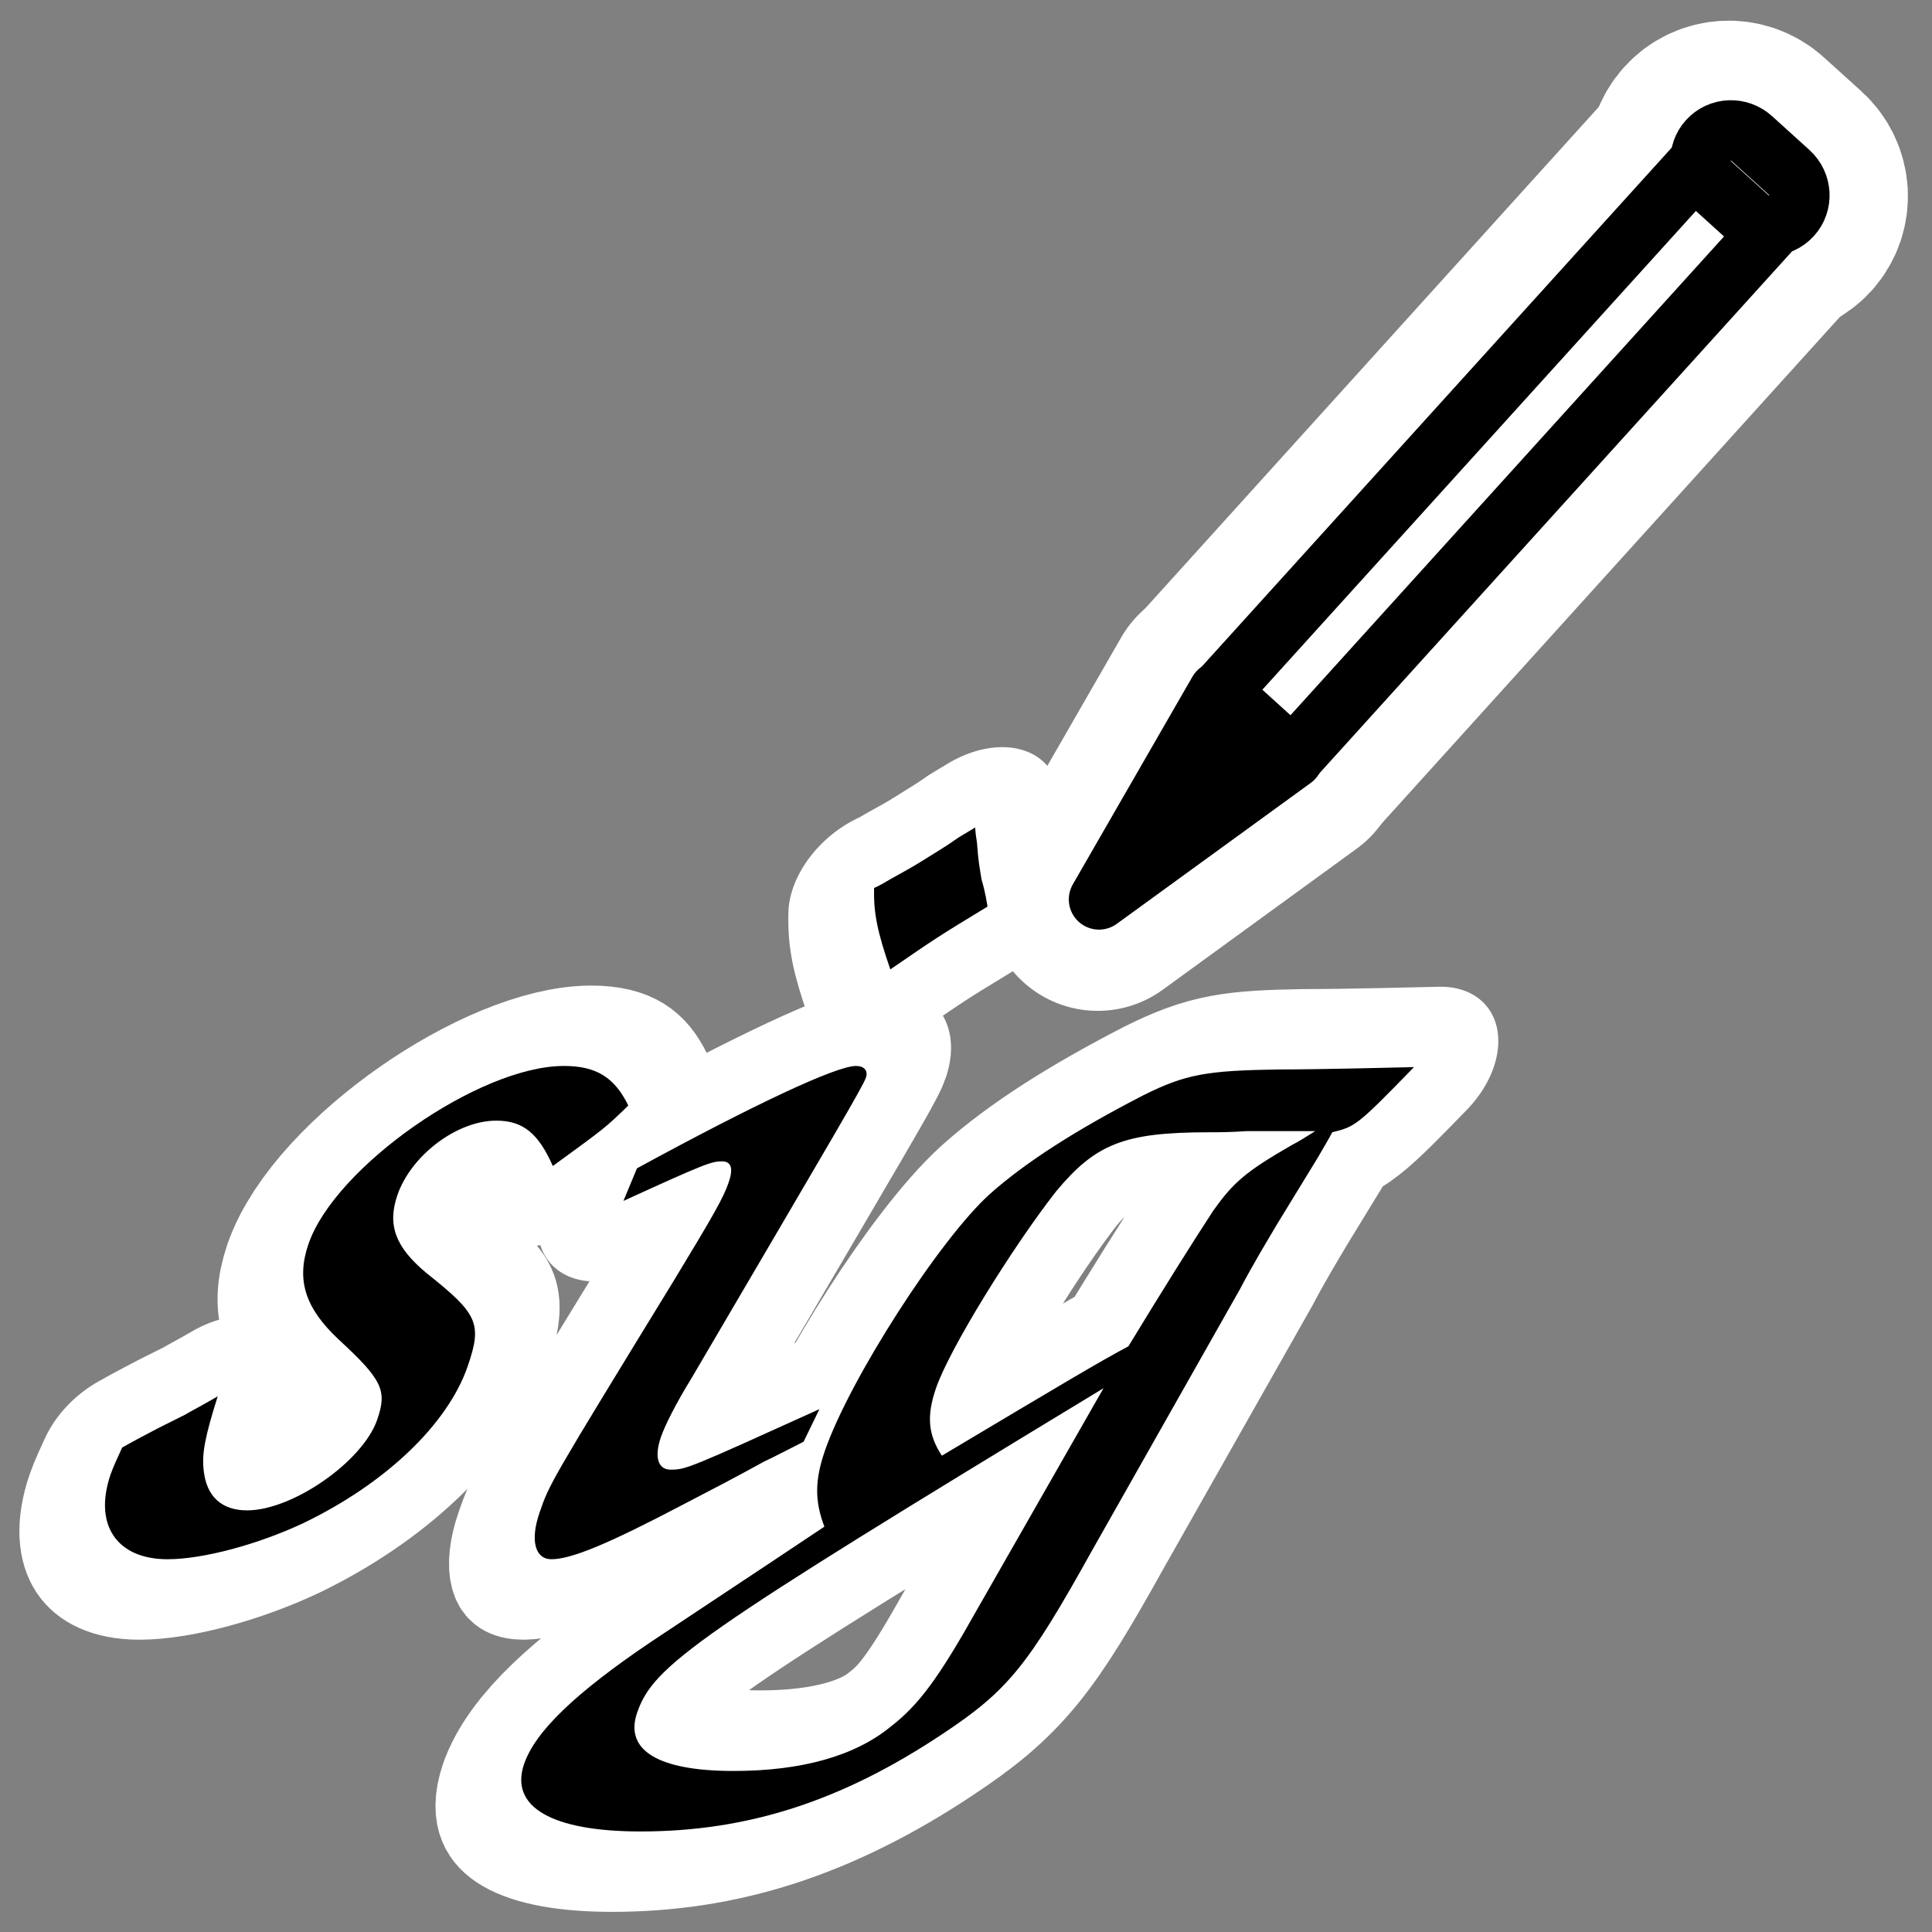
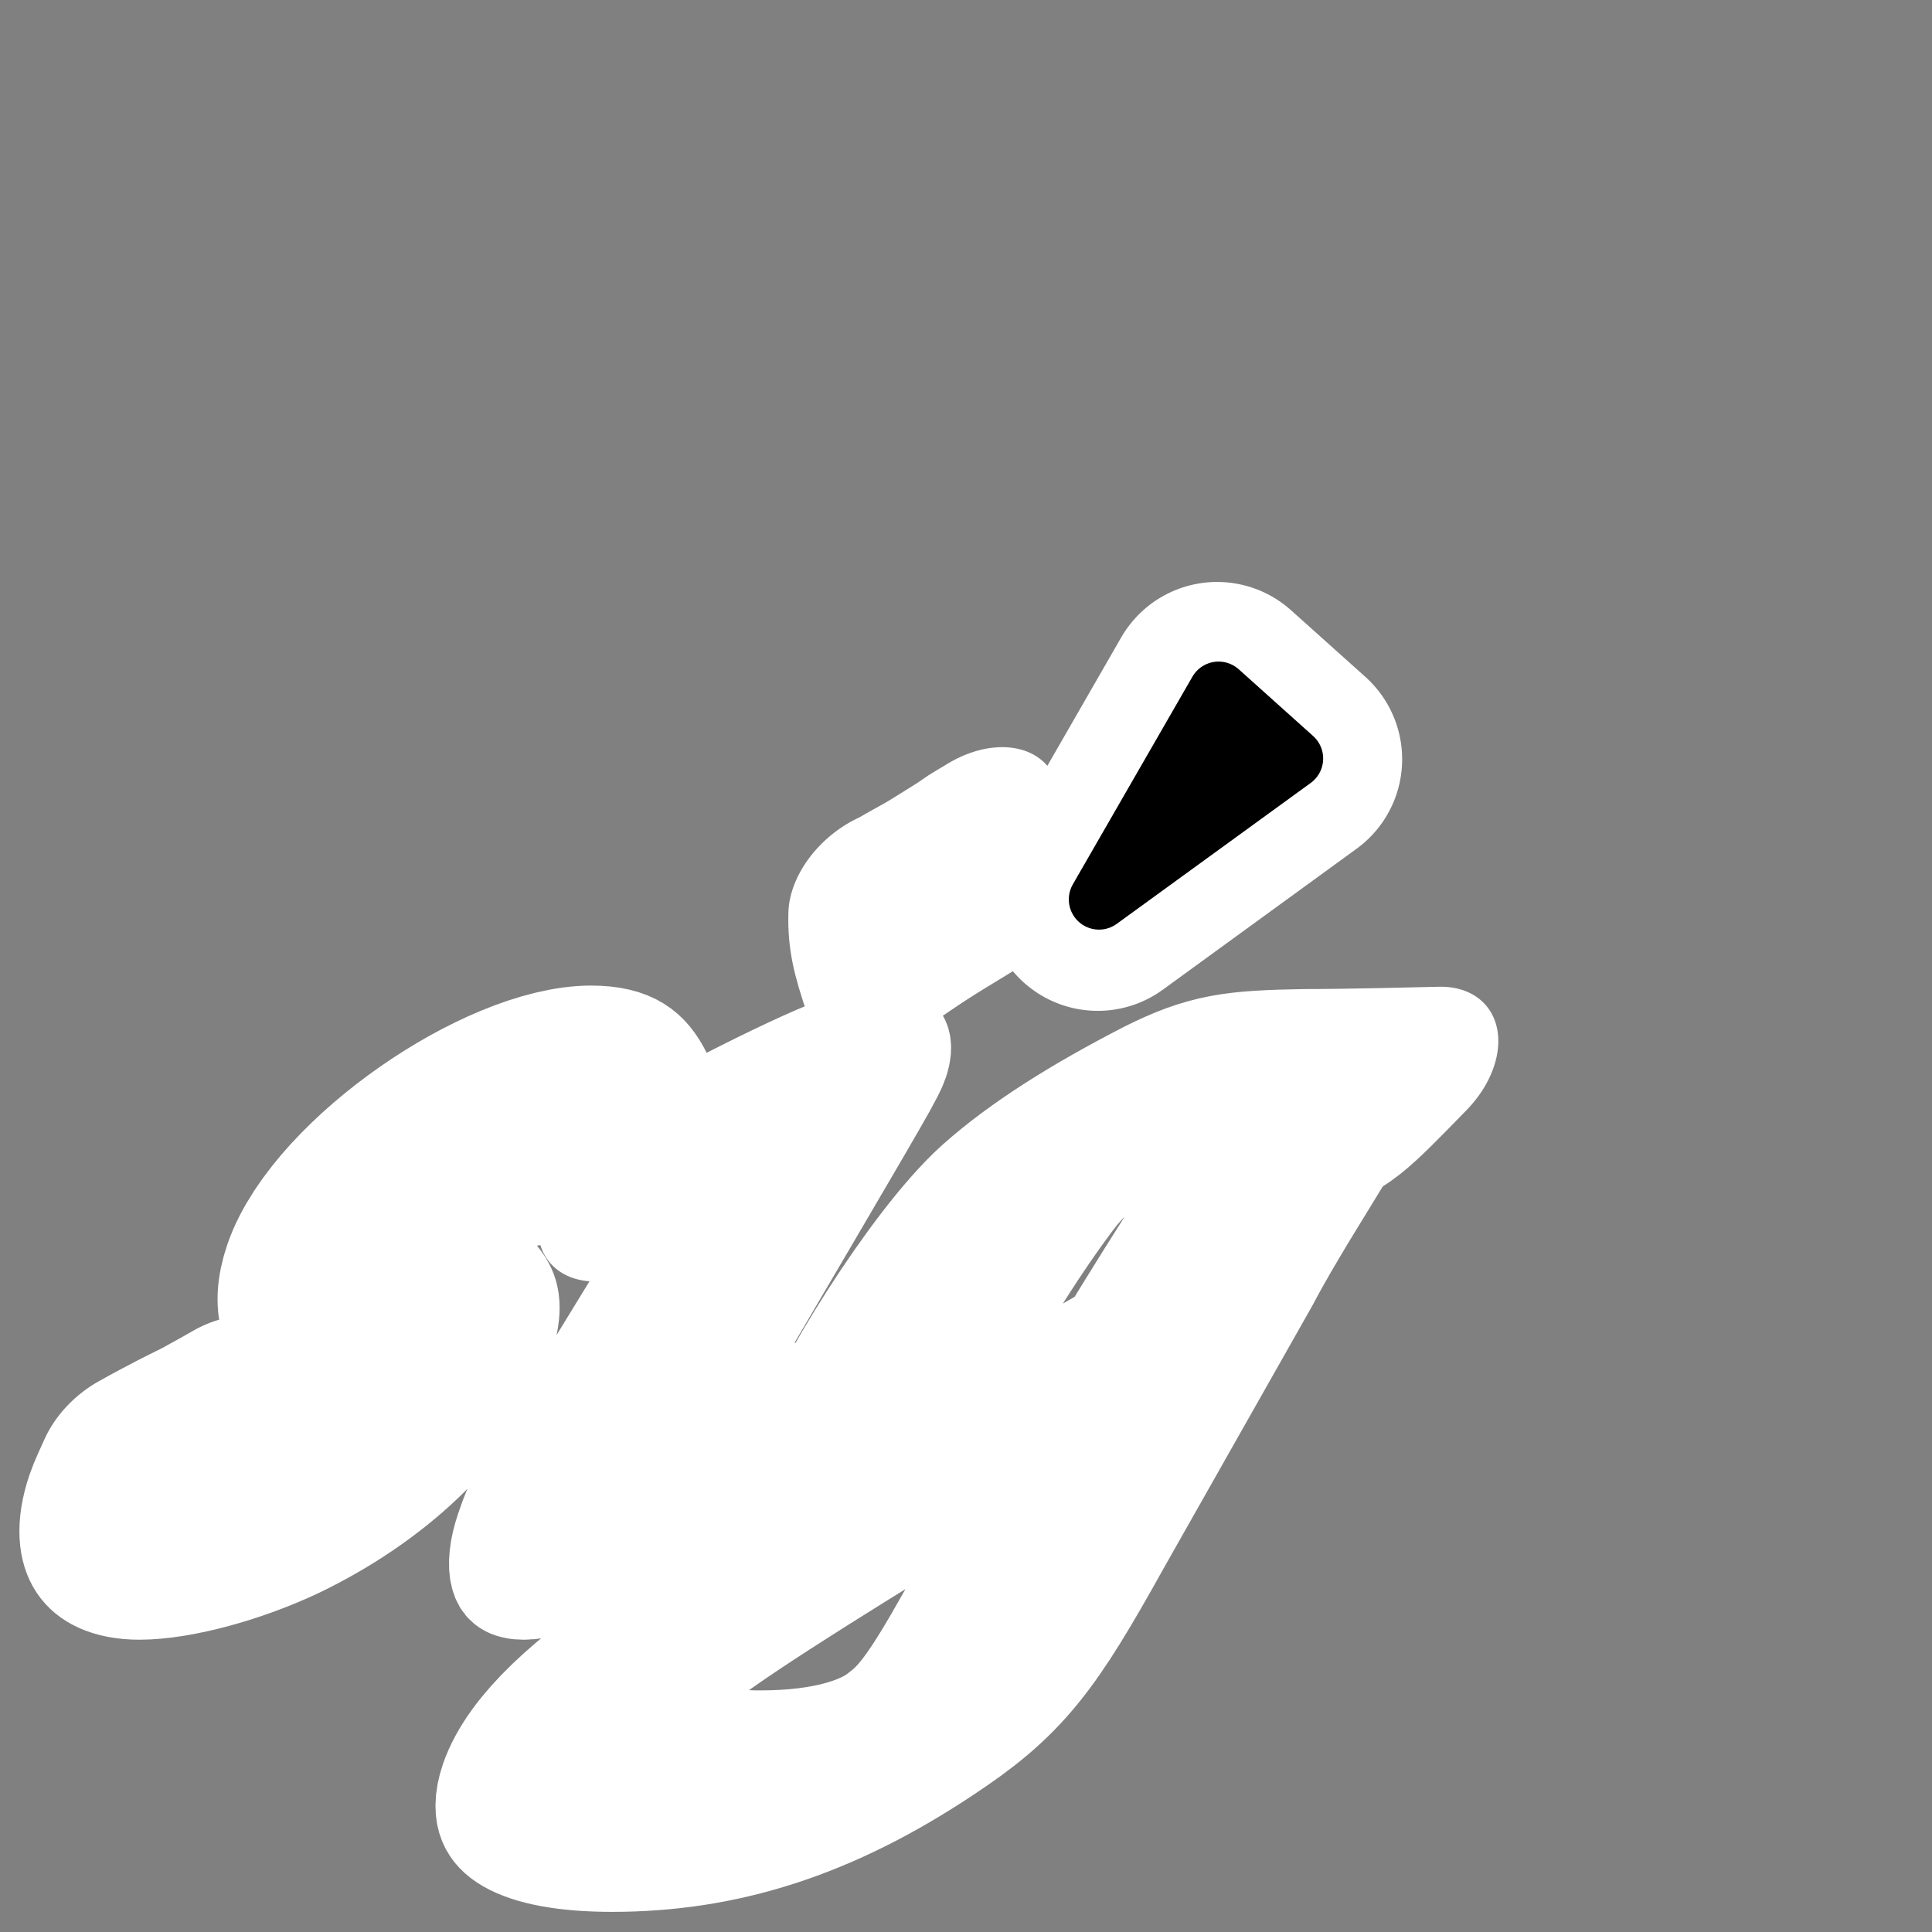
<svg xmlns="http://www.w3.org/2000/svg" xmlns:ns1="http://sodipodi.sourceforge.net/DTD/sodipodi-0.dtd" xmlns:ns2="http://www.inkscape.org/namespaces/inkscape" id="svg1" ns1:docname="ksig.svg" viewBox="0 0 60 60" ns1:version="0.32" _SVGFile__filename="oldscale/apps/ksig.svg" version="1.0" y="0" x="0" ns2:version="0.40" ns1:docbase="/home/danny/work/flat/SVG/mono/scalable/apps">
  <rect x="0" y="0" width="60" height="60" fill="#808080" stroke="none" />
  <ns1:namedview id="base" bordercolor="#666666" ns2:pageshadow="2" ns2:window-y="0" pagecolor="#ffffff" ns2:window-height="699" ns2:zoom="7.0916496" ns2:window-x="0" borderopacity="1.0" ns2:current-layer="svg1" ns2:cx="34.310665" ns2:cy="27.064934" ns2:window-width="1024" ns2:pageopacity="0.0" />
  <g id="g1743" style="stroke:#ffffff" transform="translate(-50)">
    <path id="path1103" style="stroke-linejoin:round;stroke:#ffffff;stroke-linecap:round;stroke-width:7.16;fill:none" d="m64.489 23.609c1.59-7.585 1.59-7.585 1.59-7.585l1.64 7.57-3.23 0.015z" transform="matrix(-.712 -.644 .644 -.712 120.82 81.92)" />
-     <rect id="rect1104" style="stroke-linejoin:round;stroke:#ffffff;stroke-linecap:round;stroke-width:7.16;fill:none" transform="matrix(-.712 -.644 .644 -.712 120.82 81.92)" height="22.903" width="3.181" y="23.617" x="64.511" />
    <path id="path1105" style="stroke-linejoin:round;stroke:#ffffff;stroke-width:10.882;fill:none" d="m61.966 18.726c0 0.343-0.278 0.621-0.62 0.621s-0.62-0.278-0.62-0.621c0-0.342 0.278-0.62 0.62-0.62s0.62 0.278 0.62 0.62z" transform="matrix(-.469 -.424 .424 -.469 106.39 61.041)" />
-     <path id="path1106" style="stroke-linejoin:round;stroke:#ffffff;stroke-width:7.16;fill:none" d="m65.32 46.449c-0.554 0-1 0.44-1 0.986s0.446 0.986 1 0.986h1.627c0.554 0 1-0.44 1-0.986s-0.446-0.986-1-0.986h-1.627z" transform="matrix(-.712 -.644 .644 -.712 120.82 81.92)" />
-     <path id="path1107" style="stroke-linejoin:round;stroke:#ffffff;stroke-width:1.661;fill:none" transform="matrix(3.01 0 -1.035 3.01 70.146 -81.191)" d="m19.941 40.277c0.048-0.264 0.108-0.492 0.156-0.684l0.18-0.672c0.024-0.108 0.048-0.192 0.06-0.264 0.216-0.06 0.228-0.06 0.612-0.672-0.984 0.024-1.26 0.024-1.392 0.024-0.732 0.012-0.936 0.048-1.296 0.264-0.576 0.36-0.984 0.696-1.236 1.02-0.36 0.468-0.792 1.92-0.792 2.652 0 0.3 0.072 0.516 0.264 0.78-0.72 0.624-0.936 0.804-1.38 1.188-0.6 0.528-0.876 0.924-0.876 1.26 0 0.444 0.528 0.696 1.44 0.696 1.104 0 1.968-0.312 2.772-1.008 0.516-0.444 0.636-0.696 0.888-1.884l0.6-2.7zm-1.572 3.288c-0.156 0.72-0.264 0.996-0.48 1.224-0.264 0.3-0.756 0.456-1.464 0.456-0.78 0-1.2-0.216-1.2-0.6 0-0.492 0.324-0.792 3.66-3.348l-0.516 2.268zm1.404-4.92h0.384c-0.06 0.048-0.132 0.108-0.192 0.144-0.384 0.276-0.468 0.384-0.576 0.672-0.108 0.348-0.24 0.816-0.396 1.404-0.24 0.156-0.528 0.372-1.536 1.128-0.216-0.216-0.3-0.408-0.3-0.696 0-0.408 0.288-1.452 0.54-2.028 0.24-0.492 0.492-0.612 1.368-0.612 0.084 0 0.228 0 0.384-0.012h0.324zm-4.572-1.668c0.348-0.312 0.372-0.336 0.78-0.648-0.072-0.144-0.132-0.24-0.156-0.276-0.072-0.144-0.084-0.156-0.18-0.384-0.024-0.048-0.048-0.096-0.072-0.156-0.06 0.048-0.132 0.096-0.168 0.132-0.048 0.048-0.144 0.12-0.264 0.216-0.06 0.048-0.144 0.108-0.252 0.18-0.048 0.036-0.096 0.072-0.144 0.096 0.084 0.264 0.192 0.456 0.456 0.84zm0.828 4.536c-1.14 0.612-1.164 0.624-1.32 0.624-0.132 0-0.216-0.132-0.216-0.336 0-0.12 0.036-0.348 0.108-0.612 0.612-2.52 0.732-3 0.732-3.096 0-0.072-0.06-0.12-0.144-0.12-0.204 0-0.912 0.396-1.896 1.056l-0.024 0.336c0.708-0.384 0.768-0.408 0.876-0.408 0.096 0 0.144 0.072 0.144 0.216 0 0.156-0.036 0.324-0.216 1.008-0.564 2.1-0.564 2.1-0.564 2.4 0 0.288 0.12 0.48 0.288 0.48 0.204 0 0.528-0.156 1.164-0.564 0.228-0.144 0.456-0.288 0.684-0.444 0.108-0.06 0.216-0.132 0.336-0.204l0.048-0.336zm-7.056 0.396c-0.012 0.108-0.024 0.204-0.024 0.276 0 0.516 0.36 0.876 0.888 0.876 0.371 0 0.887-0.156 1.272-0.372 0.708-0.408 1.14-1.02 1.14-1.62 0-0.444-0.084-0.54-0.756-0.96-0.408-0.264-0.576-0.492-0.576-0.804 0-0.408 0.348-0.768 0.756-0.768 0.276 0 0.48 0.132 0.744 0.468 0.408-0.396 0.408-0.396 0.564-0.624-0.24-0.288-0.468-0.408-0.804-0.408-0.876 0-2.004 1.044-2.004 1.836 0 0.372 0.192 0.66 0.648 0.984 0.6 0.42 0.684 0.528 0.684 0.828 0 0.432-0.552 0.936-1.02 0.936-0.264 0-0.468-0.144-0.588-0.408-0.084-0.18-0.108-0.36-0.12-0.768-0.132 0.096-0.228 0.156-0.276 0.192-0.096 0.06-0.204 0.12-0.312 0.192 0 0-0.096 0.06-0.216 0.144z" />
+     <path id="path1107" style="stroke-linejoin:round;stroke:#ffffff;stroke-width:1.661;fill:none" transform="matrix(3.01 0 -1.035 3.01 70.146 -81.191)" d="m19.941 40.277c0.048-0.264 0.108-0.492 0.156-0.684l0.18-0.672c0.024-0.108 0.048-0.192 0.06-0.264 0.216-0.06 0.228-0.06 0.612-0.672-0.984 0.024-1.26 0.024-1.392 0.024-0.732 0.012-0.936 0.048-1.296 0.264-0.576 0.36-0.984 0.696-1.236 1.02-0.36 0.468-0.792 1.92-0.792 2.652 0 0.3 0.072 0.516 0.264 0.78-0.72 0.624-0.936 0.804-1.38 1.188-0.6 0.528-0.876 0.924-0.876 1.26 0 0.444 0.528 0.696 1.44 0.696 1.104 0 1.968-0.312 2.772-1.008 0.516-0.444 0.636-0.696 0.888-1.884l0.6-2.7zm-1.572 3.288c-0.156 0.72-0.264 0.996-0.48 1.224-0.264 0.3-0.756 0.456-1.464 0.456-0.78 0-1.2-0.216-1.2-0.6 0-0.492 0.324-0.792 3.66-3.348l-0.516 2.268zm1.404-4.92h0.384c-0.06 0.048-0.132 0.108-0.192 0.144-0.384 0.276-0.468 0.384-0.576 0.672-0.108 0.348-0.24 0.816-0.396 1.404-0.24 0.156-0.528 0.372-1.536 1.128-0.216-0.216-0.3-0.408-0.3-0.696 0-0.408 0.288-1.452 0.54-2.028 0.24-0.492 0.492-0.612 1.368-0.612 0.084 0 0.228 0 0.384-0.012h0.324zm-4.572-1.668c0.348-0.312 0.372-0.336 0.78-0.648-0.072-0.144-0.132-0.24-0.156-0.276-0.072-0.144-0.084-0.156-0.18-0.384-0.024-0.048-0.048-0.096-0.072-0.156-0.06 0.048-0.132 0.096-0.168 0.132-0.048 0.048-0.144 0.12-0.264 0.216-0.06 0.048-0.144 0.108-0.252 0.18-0.048 0.036-0.096 0.072-0.144 0.096 0.084 0.264 0.192 0.456 0.456 0.84zm0.828 4.536c-1.14 0.612-1.164 0.624-1.32 0.624-0.132 0-0.216-0.132-0.216-0.336 0-0.12 0.036-0.348 0.108-0.612 0.612-2.52 0.732-3 0.732-3.096 0-0.072-0.06-0.12-0.144-0.12-0.204 0-0.912 0.396-1.896 1.056l-0.024 0.336c0.708-0.384 0.768-0.408 0.876-0.408 0.096 0 0.144 0.072 0.144 0.216 0 0.156-0.036 0.324-0.216 1.008-0.564 2.1-0.564 2.1-0.564 2.4 0 0.288 0.12 0.48 0.288 0.48 0.204 0 0.528-0.156 1.164-0.564 0.228-0.144 0.456-0.288 0.684-0.444 0.108-0.06 0.216-0.132 0.336-0.204l0.048-0.336m-7.056 0.396c-0.012 0.108-0.024 0.204-0.024 0.276 0 0.516 0.36 0.876 0.888 0.876 0.371 0 0.887-0.156 1.272-0.372 0.708-0.408 1.14-1.02 1.14-1.62 0-0.444-0.084-0.54-0.756-0.96-0.408-0.264-0.576-0.492-0.576-0.804 0-0.408 0.348-0.768 0.756-0.768 0.276 0 0.48 0.132 0.744 0.468 0.408-0.396 0.408-0.396 0.564-0.624-0.24-0.288-0.468-0.408-0.804-0.408-0.876 0-2.004 1.044-2.004 1.836 0 0.372 0.192 0.66 0.648 0.984 0.6 0.42 0.684 0.528 0.684 0.828 0 0.432-0.552 0.936-1.02 0.936-0.264 0-0.468-0.144-0.588-0.408-0.084-0.18-0.108-0.36-0.12-0.768-0.132 0.096-0.228 0.156-0.276 0.192-0.096 0.06-0.204 0.12-0.312 0.192 0 0-0.096 0.06-0.216 0.144z" />
  </g>
  <g id="g1096" transform="matrix(.961 0 0 .961 .698 1.269)">
    <path id="path599" style="stroke-linejoin:round;fill-rule:evenodd;stroke:#000000;stroke-linecap:round;stroke-width:1.953;fill:#000000" d="m64.489 23.609c1.59-7.585 1.59-7.585 1.59-7.585l1.64 7.57-3.23 0.015z" transform="matrix(-.741 -.671 .671 -.741 73.002 83.958)" />
-     <rect id="rect598" style="stroke-linejoin:round;fill-rule:evenodd;stroke:#000000;stroke-linecap:round;stroke-width:1.953;fill:#ffffff" transform="matrix(-.741 -.671 .671 -.741 73.002 83.958)" height="22.903" width="3.181" y="23.617" x="64.511" />
    <path id="path600" style="stroke-linejoin:round;fill-rule:evenodd;stroke:#000000;stroke-width:2.968;fill:#000000" d="m61.966 18.726c0 0.343-0.278 0.621-0.62 0.621s-0.62-0.278-0.62-0.621c0-0.342 0.278-0.62 0.62-0.62s0.62 0.278 0.62 0.62z" transform="matrix(-.488 -.441 .441 -.488 57.974 62.223)" />
-     <path id="rect601" style="stroke-linejoin:round;fill-rule:evenodd;stroke:#000000;stroke-width:1.953;fill:#ffffff" d="m65.32 46.449c-0.554 0-1 0.44-1 0.986s0.446 0.986 1 0.986h1.627c0.554 0 1-0.44 1-0.986s-0.446-0.986-1-0.986h-1.627z" transform="matrix(-.741 -.671 .671 -.741 73.002 83.958)" />
-     <path id="path836" style="fill:#000000" transform="matrix(3.133 0 -1.077 3.133 20.245 -85.842)" d="m19.941 40.277c0.048-0.264 0.108-0.492 0.156-0.684l0.18-0.672c0.024-0.108 0.048-0.192 0.06-0.264 0.216-0.06 0.228-0.06 0.612-0.672-0.984 0.024-1.26 0.024-1.392 0.024-0.732 0.012-0.936 0.048-1.296 0.264-0.576 0.36-0.984 0.696-1.236 1.02-0.36 0.468-0.792 1.92-0.792 2.652 0 0.3 0.072 0.516 0.264 0.78-0.72 0.624-0.936 0.804-1.38 1.188-0.6 0.528-0.876 0.924-0.876 1.26 0 0.444 0.528 0.696 1.44 0.696 1.104 0 1.968-0.312 2.772-1.008 0.516-0.444 0.636-0.696 0.888-1.884l0.6-2.7zm-1.572 3.288c-0.156 0.72-0.264 0.996-0.48 1.224-0.264 0.3-0.756 0.456-1.464 0.456-0.78 0-1.2-0.216-1.2-0.6 0-0.492 0.324-0.792 3.66-3.348l-0.516 2.268zm1.404-4.92h0.384c-0.06 0.048-0.132 0.108-0.192 0.144-0.384 0.276-0.468 0.384-0.576 0.672-0.108 0.348-0.24 0.816-0.396 1.404-0.24 0.156-0.528 0.372-1.536 1.128-0.216-0.216-0.3-0.408-0.3-0.696 0-0.408 0.288-1.452 0.54-2.028 0.24-0.492 0.492-0.612 1.368-0.612 0.084 0 0.228 0 0.384-0.012h0.324zm-4.572-1.668c0.348-0.312 0.372-0.336 0.78-0.648-0.072-0.144-0.132-0.24-0.156-0.276-0.072-0.144-0.084-0.156-0.18-0.384-0.024-0.048-0.048-0.096-0.072-0.156-0.06 0.048-0.132 0.096-0.168 0.132-0.048 0.048-0.144 0.12-0.264 0.216-0.06 0.048-0.144 0.108-0.252 0.18-0.048 0.036-0.096 0.072-0.144 0.096 0.084 0.264 0.192 0.456 0.456 0.84zm0.828 4.536c-1.14 0.612-1.164 0.624-1.32 0.624-0.132 0-0.216-0.132-0.216-0.336 0-0.12 0.036-0.348 0.108-0.612 0.612-2.52 0.732-3 0.732-3.096 0-0.072-0.06-0.12-0.144-0.12-0.204 0-0.912 0.396-1.896 1.056l-0.024 0.336c0.708-0.384 0.768-0.408 0.876-0.408 0.096 0 0.144 0.072 0.144 0.216 0 0.156-0.036 0.324-0.216 1.008-0.564 2.1-0.564 2.1-0.564 2.4 0 0.288 0.12 0.48 0.288 0.48 0.204 0 0.528-0.156 1.164-0.564 0.228-0.144 0.456-0.288 0.684-0.444 0.108-0.06 0.216-0.132 0.336-0.204l0.048-0.336zm-7.056 0.396c-0.012 0.108-0.024 0.204-0.024 0.276 0 0.516 0.36 0.876 0.888 0.876 0.371 0 0.887-0.156 1.272-0.372 0.708-0.408 1.14-1.02 1.14-1.62 0-0.444-0.084-0.54-0.756-0.96-0.408-0.264-0.576-0.492-0.576-0.804 0-0.408 0.348-0.768 0.756-0.768 0.276 0 0.48 0.132 0.744 0.468 0.408-0.396 0.408-0.396 0.564-0.624-0.24-0.288-0.468-0.408-0.804-0.408-0.876 0-2.004 1.044-2.004 1.836 0 0.372 0.192 0.66 0.648 0.984 0.6 0.42 0.684 0.528 0.684 0.828 0 0.432-0.552 0.936-1.02 0.936-0.264 0-0.468-0.144-0.588-0.408-0.084-0.18-0.108-0.36-0.12-0.768-0.132 0.096-0.228 0.156-0.276 0.192-0.096 0.06-0.204 0.12-0.312 0.192 0 0-0.096 0.06-0.216 0.144z" />
  </g>
</svg>